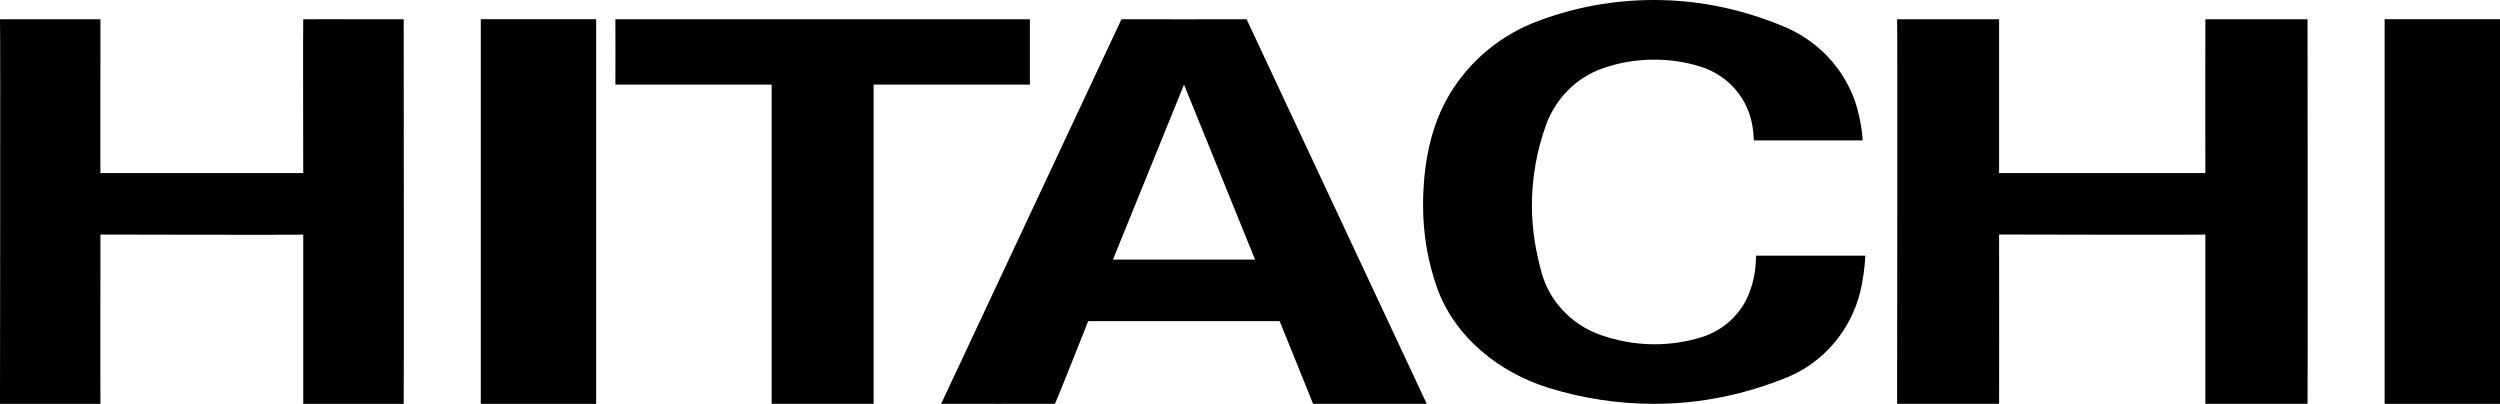
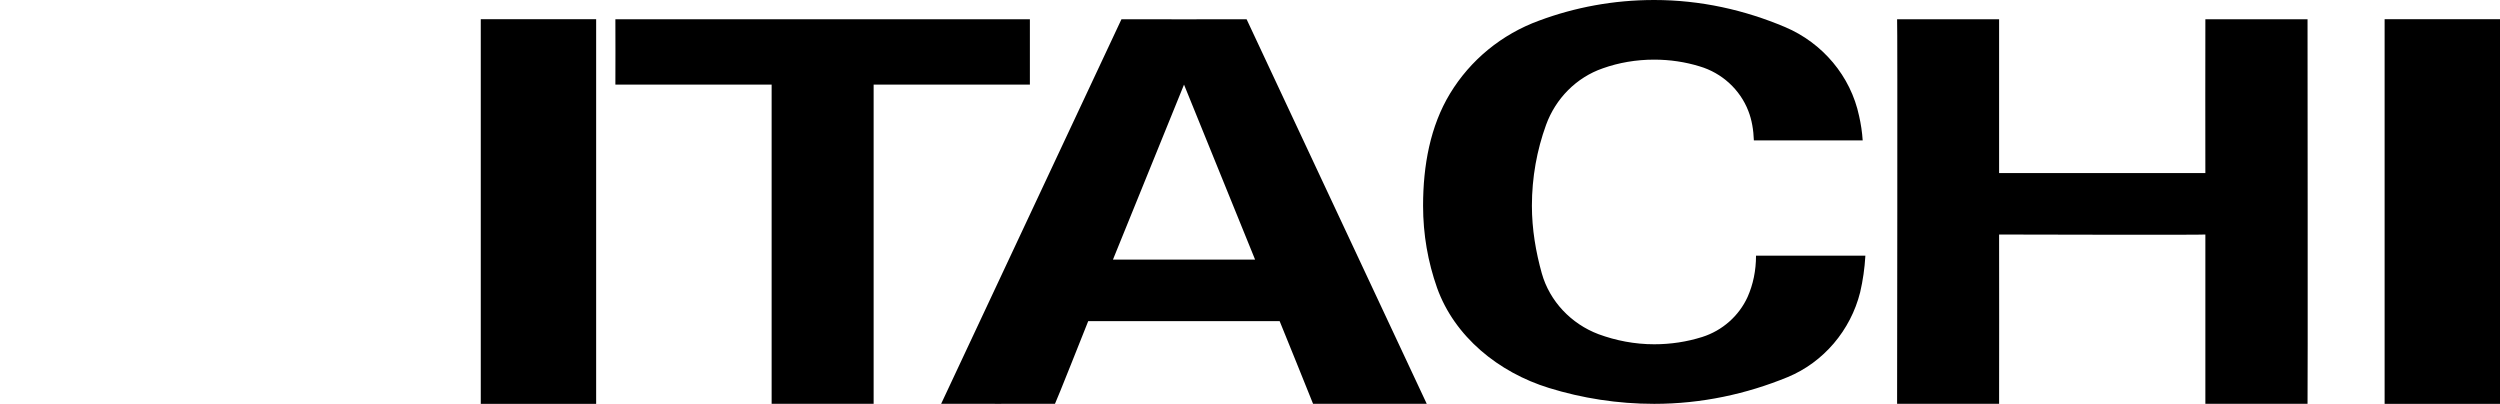
<svg xmlns="http://www.w3.org/2000/svg" width="130px" height="21px" viewBox="0 0 130 21" version="1.1">
  <title>mod7-icon-6-20220627</title>
  <g id="页面-1" stroke="none" stroke-width="1" fill="none" fill-rule="evenodd">
    <g id="手工数据恢复产品页面-20220627修改1" transform="translate(-427, -5843)" fill="#000000" fill-rule="nonzero">
      <g id="mod7-icon-6-20220627" transform="translate(427, 5843)">
        <g id="g10787" transform="translate(76, 11) scale(-1, 1) rotate(-180) translate(-76, -11) translate(32, 1)">
          <g id="g10793" transform="translate(66.649, 0.003)">
            <path d="M5.304,19.996 L5.304,11.999 L16.03,11.999 C16.03,11.971 16.021,19.998 16.03,19.996 C16.021,19.998 21.288,19.996 21.343,19.996 C21.343,19.996 21.361,0.023 21.343,0 L16.03,0 L16.03,8.802 C16.03,8.774 5.304,8.802 5.304,8.802 C5.313,8.765 5.304,-0.006 5.304,0 L0,0 C0,0 0.028,19.996 0,19.996 L5.304,19.996 Z" id="path10795" />
          </g>
          <g id="g10797" transform="translate(-0, 0.003)">
            <path d="M21.554,19.996 L21.554,16.597 L13.429,16.597 L13.429,0 L8.125,0 L8.125,16.597 L-2.22885368e-13,16.597 C-2.22885368e-13,16.597 0.009,19.989 -2.22885368e-13,19.996 C0.009,19.989 21.554,19.996 21.554,19.996" id="path10799" />
          </g>
          <g id="g10801" transform="translate(16.94, 0)">
            <path d="M12.629,16.6 L8.934,7.502 L16.324,7.502 L12.629,16.6 Z M25.25,0.003 L19.339,0.003 C19.348,0.003 17.602,4.3 17.602,4.3 L7.647,4.3 C7.647,4.3 5.938,-0.004 5.919,0.003 C5.919,-0.004 -4.44930322e-13,0.003 -4.44930322e-13,0.003 L9.376,19.999 C9.376,19.99 15.883,19.999 15.883,19.999 L25.25,0.003 Z" id="path10803" />
          </g>
        </g>
        <polygon id="path10805" points="124 21 130 21 130 1 124 1" />
        <g id="g10815" transform="translate(10.5, 11) scale(-1, 1) rotate(-180) translate(-10.5, -11) translate(0, 1)">
-           <path d="M5.223,19.999 C5.223,19.999 5.214,11.942 5.223,12 L15.769,12 C15.769,11.973 15.751,20.001 15.769,19.999 C15.751,20.001 20.938,19.999 20.992,19.999 C20.992,19.999 21.01,0.023 20.992,0 L15.769,0 L15.769,8.803 C15.769,8.775 5.223,8.803 5.223,8.803 C5.223,8.766 5.214,-0.006 5.223,0 L0,0 C0,0 0.027,19.999 0,19.999 L5.223,19.999 Z" id="path10817" />
-         </g>
+           </g>
        <polygon id="path10819" points="25 21 31 21 31 1 25 1" />
        <path d="M74.728,6.031 C74.252,7.381 74,8.803 74,10.3 C74,12.402 74.374,14.438 75.401,16.134 C76.456,17.874 78.081,19.217 80.042,19.931 C81.9,20.621 83.908,21 86.018,21 C88.437,21 90.725,20.48 92.826,19.592 C94.768,18.769 96.234,17.048 96.673,14.969 C96.767,14.558 96.832,14.127 96.86,13.698 L91.201,13.698 C91.182,14.237 91.098,14.762 90.911,15.236 C90.482,16.343 89.539,17.208 88.381,17.549 C87.634,17.78 86.831,17.899 86.018,17.899 C85.084,17.899 84.179,17.744 83.348,17.448 C81.965,16.971 80.892,15.87 80.397,14.511 C79.92,13.199 79.659,11.778 79.659,10.3 C79.659,9.075 79.864,7.896 80.173,6.787 C80.583,5.331 81.704,4.157 83.123,3.622 C84.02,3.292 85,3.098 86.018,3.098 C86.887,3.098 87.718,3.227 88.512,3.476 C89.567,3.81 90.426,4.575 90.874,5.557 C91.164,6.209 91.313,6.932 91.313,7.705 L97,7.705 C96.963,7.051 96.869,6.407 96.729,5.805 C96.234,3.824 94.824,2.16 92.957,1.39 C90.818,0.512 88.484,0 86.018,0 C84.113,0 82.264,0.294 80.546,0.826 C77.913,1.639 75.634,3.501 74.728,6.031" id="path10831" transform="translate(85.5, 10.5) scale(-1, 1) rotate(-180) translate(-85.5, -10.5) " />
      </g>
    </g>
  </g>
</svg>